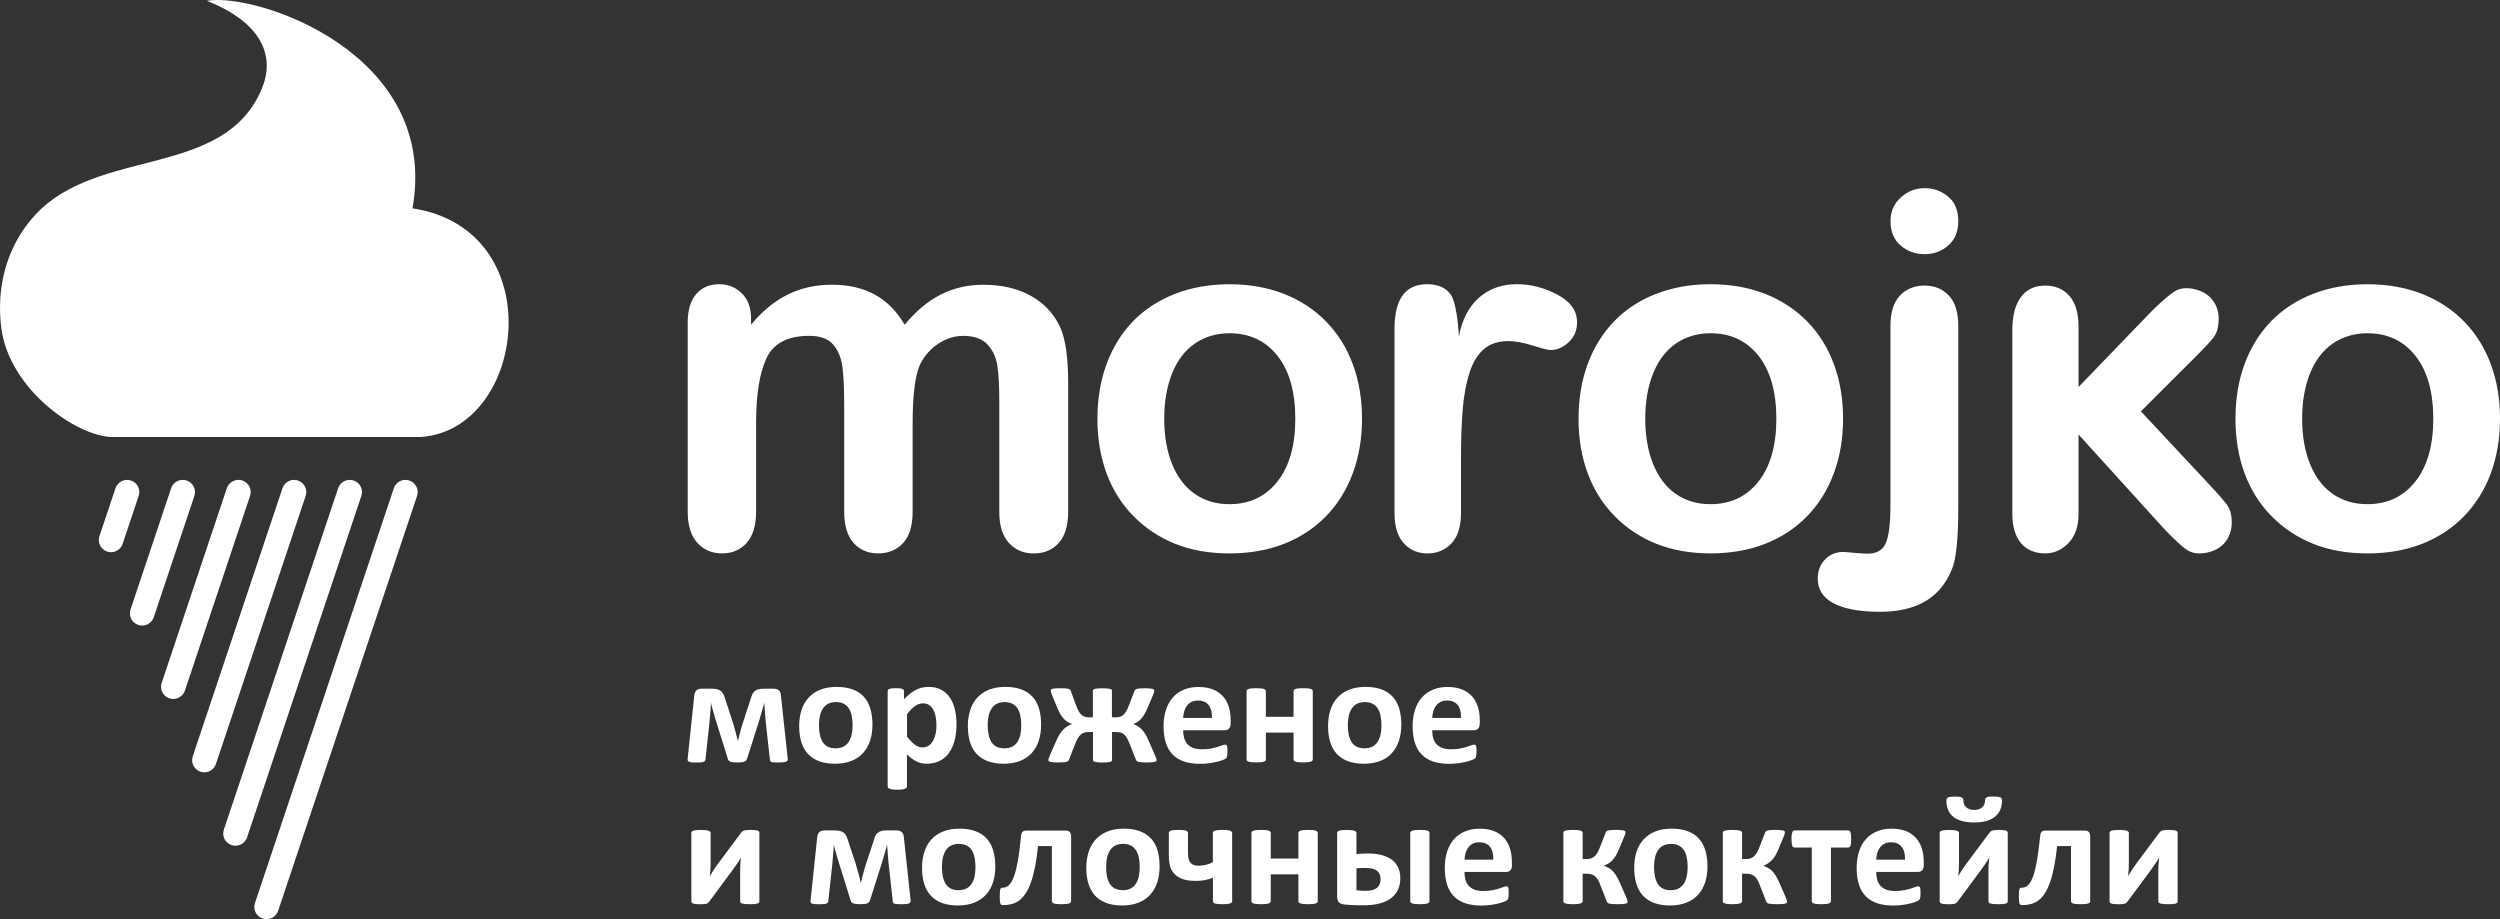
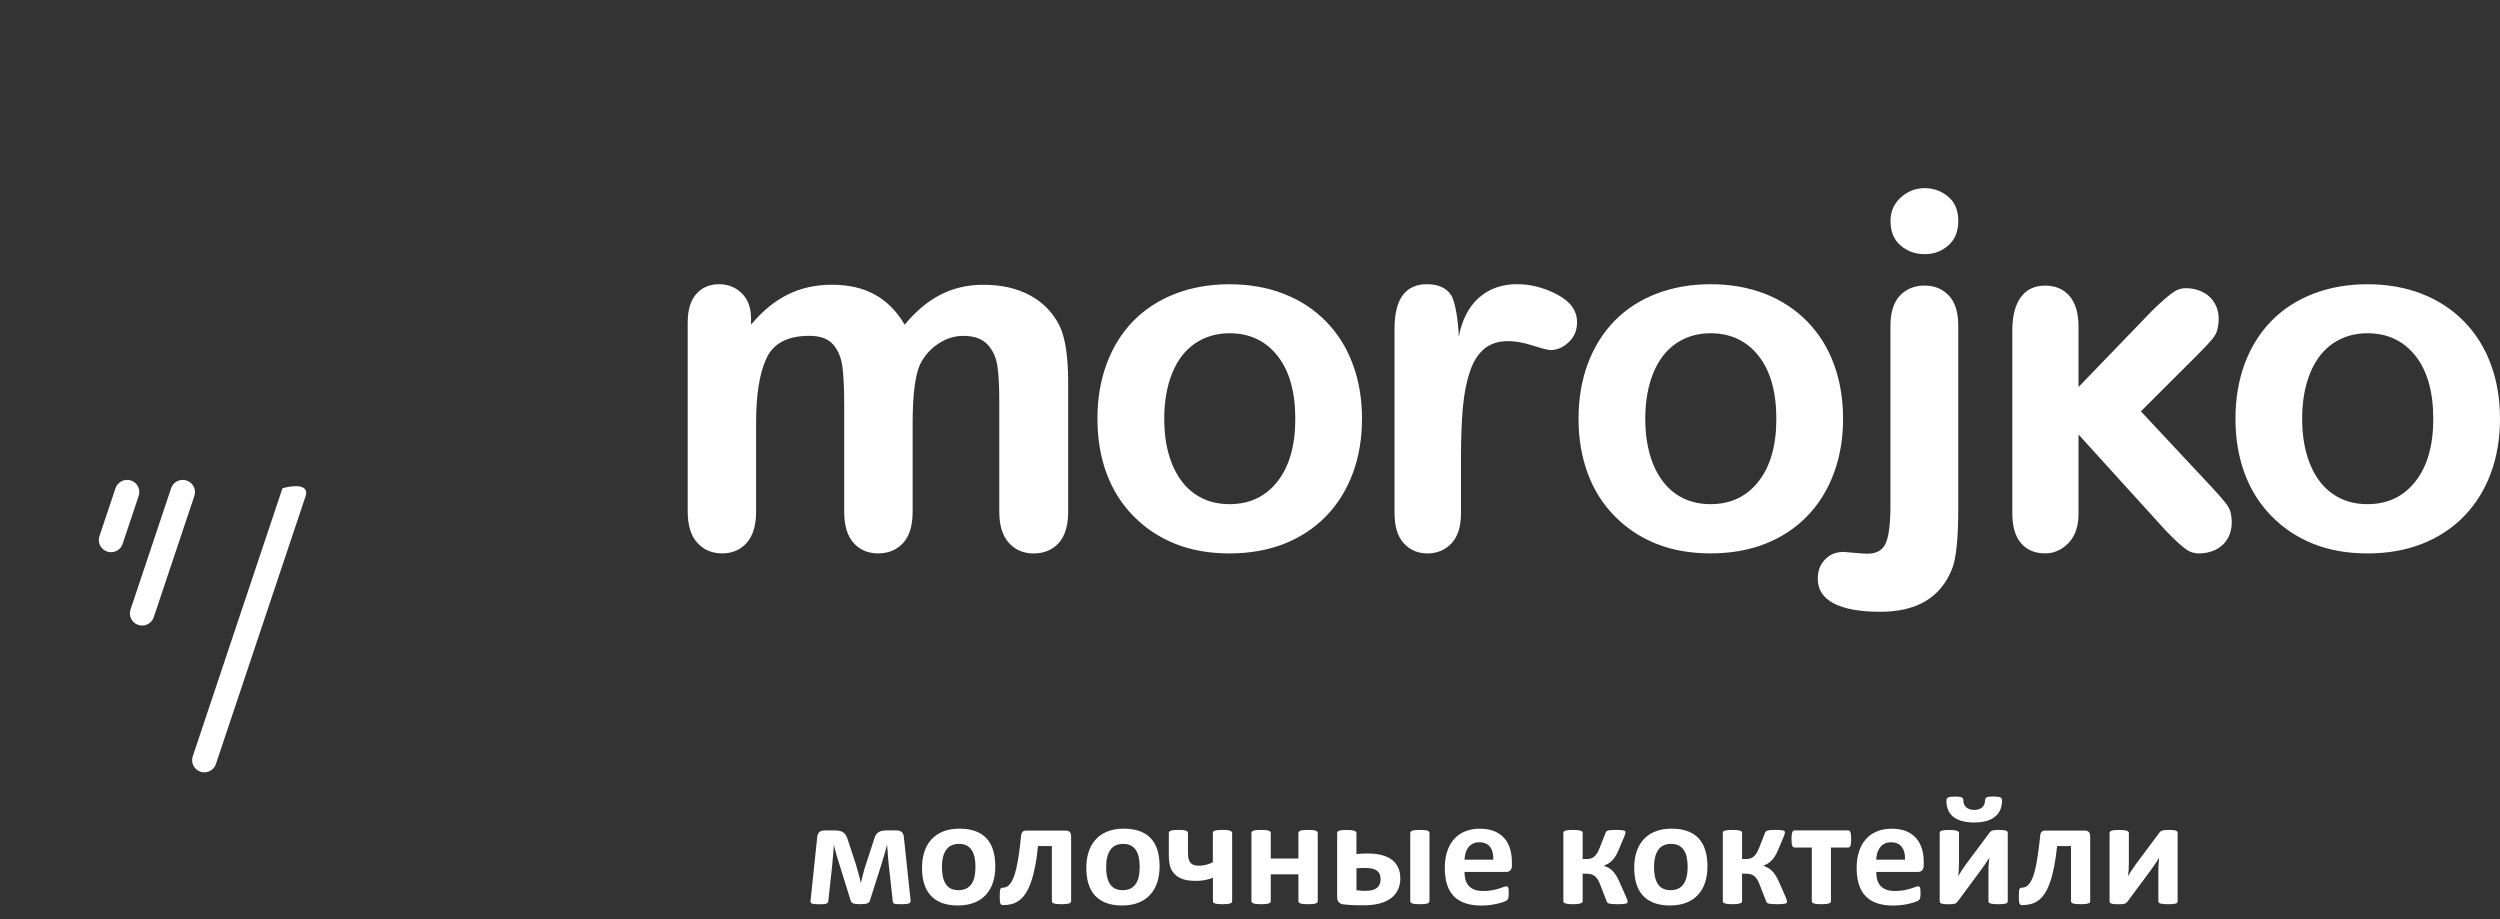
<svg xmlns="http://www.w3.org/2000/svg" width="204" height="75" viewBox="0 0 204 75" fill="none">
  <rect x="0" y="0" width="204" height="75" fill="#333333" stroke="none" />
  <g clip-path="url(#clip0)">
-     <path d="M21.75 75C21.643 75 21.541 74.982 21.435 74.949C20.911 74.777 20.63 74.213 20.805 73.691L32.137 39.837C32.312 39.315 32.872 39.035 33.399 39.21C33.923 39.385 34.204 39.946 34.032 40.467L22.697 74.319C22.558 74.738 22.167 75 21.75 75Z" fill="white" />
-     <path d="M19.213 69.011C19.107 69.011 19.001 68.996 18.898 68.96C18.375 68.785 18.093 68.221 18.266 67.703L27.594 39.837C27.769 39.315 28.332 39.035 28.856 39.21C29.38 39.385 29.661 39.946 29.485 40.467L20.16 68.333C20.018 68.749 19.631 69.011 19.213 69.011Z" fill="white" />
-     <path d="M16.674 63.023C16.568 63.023 16.462 63.005 16.359 62.971C15.835 62.797 15.554 62.233 15.729 61.714L23.051 39.837C23.224 39.315 23.79 39.035 24.313 39.21C24.837 39.385 25.118 39.946 24.943 40.467L17.618 62.344C17.482 62.757 17.095 63.023 16.674 63.023Z" fill="white" />
-     <path d="M14.137 57.034C14.031 57.034 13.925 57.019 13.822 56.983C13.299 56.808 13.017 56.247 13.193 55.725L18.511 39.837C18.686 39.315 19.249 39.035 19.773 39.207C20.296 39.382 20.578 39.943 20.405 40.464L15.088 56.352C14.945 56.772 14.555 57.034 14.137 57.034Z" fill="white" />
+     <path d="M16.674 63.023C16.568 63.023 16.462 63.005 16.359 62.971C15.835 62.797 15.554 62.233 15.729 61.714L23.051 39.837C24.837 39.385 25.118 39.946 24.943 40.467L17.618 62.344C17.482 62.757 17.095 63.023 16.674 63.023Z" fill="white" />
    <path d="M11.598 51.045C11.492 51.045 11.386 51.027 11.28 50.994C10.757 50.819 10.475 50.255 10.651 49.737L13.965 39.837C14.138 39.315 14.7 39.035 15.227 39.21C15.751 39.385 16.032 39.946 15.86 40.467L12.546 50.367C12.406 50.783 12.016 51.045 11.598 51.045Z" fill="white" />
    <path d="M9.062 45.06C8.956 45.06 8.85 45.042 8.747 45.008C8.223 44.837 7.942 44.273 8.114 43.751L9.425 39.84C9.6 39.318 10.163 39.035 10.687 39.21C11.21 39.382 11.492 39.946 11.316 40.467L10.006 44.378C9.87 44.794 9.479 45.06 9.062 45.06Z" fill="white" />
-     <path d="M9.068 35.663C6.053 35.501 0.738 31.665 0.106 26.762C-0.297 23.644 0.418 20.194 2.875 17.532C8.027 11.953 18.369 14.616 21.395 7.162C22.422 4.635 21.45 1.882 16.883 0.066C20.854 -0.645 35.911 4.309 33.66 17.001C45.016 18.732 42.978 35.097 34.313 35.66H9.068V35.663Z" fill="white" />
-     <path fill-rule="evenodd" clip-rule="evenodd" d="M64.28 61.937C64.292 62.043 64.241 62.112 64.135 62.154C64.029 62.196 63.847 62.218 63.578 62.218C63.414 62.218 63.284 62.215 63.187 62.212C63.09 62.209 63.015 62.196 62.963 62.178C62.915 62.163 62.876 62.139 62.857 62.106C62.836 62.079 62.827 62.037 62.824 61.985L62.494 59.003C62.482 58.892 62.47 58.771 62.458 58.641C62.446 58.505 62.437 58.373 62.428 58.237C62.416 58.099 62.406 57.963 62.4 57.827C62.391 57.691 62.379 57.571 62.367 57.459L62.373 57.305C62.343 57.417 62.31 57.541 62.276 57.673C62.24 57.803 62.204 57.939 62.161 58.077C62.116 58.216 62.077 58.352 62.04 58.487C62.001 58.623 61.968 58.744 61.934 58.852L60.951 61.931C60.935 61.979 60.911 62.025 60.878 62.061C60.845 62.1 60.796 62.13 60.736 62.151C60.678 62.175 60.602 62.19 60.509 62.2C60.415 62.212 60.297 62.218 60.155 62.218C60.028 62.218 59.916 62.212 59.825 62.2C59.737 62.187 59.661 62.175 59.604 62.151C59.54 62.13 59.498 62.097 59.462 62.061C59.425 62.025 59.407 61.979 59.392 61.925L58.435 58.855C58.402 58.747 58.366 58.626 58.324 58.493C58.287 58.361 58.248 58.225 58.209 58.086C58.169 57.951 58.127 57.812 58.096 57.679C58.06 57.547 58.03 57.42 58.006 57.308L58.012 57.462C58.003 57.574 57.994 57.694 57.987 57.83C57.978 57.963 57.969 58.102 57.957 58.24C57.942 58.376 57.93 58.509 57.918 58.644C57.906 58.777 57.897 58.898 57.888 59.006L57.567 61.952C57.558 62.004 57.543 62.049 57.524 62.085C57.503 62.118 57.464 62.145 57.403 62.169C57.346 62.19 57.267 62.203 57.167 62.212C57.067 62.218 56.934 62.221 56.771 62.221C56.626 62.221 56.511 62.218 56.42 62.206C56.335 62.196 56.265 62.181 56.22 62.157C56.169 62.136 56.138 62.103 56.126 62.07C56.108 62.034 56.105 61.991 56.108 61.937L56.656 56.733C56.68 56.551 56.737 56.419 56.831 56.328C56.928 56.238 57.077 56.196 57.273 56.196H58.066C58.233 56.196 58.372 56.211 58.49 56.235C58.605 56.262 58.708 56.304 58.796 56.368C58.88 56.431 58.956 56.515 59.017 56.621C59.074 56.729 59.126 56.865 59.171 57.025L59.797 58.934C59.834 59.057 59.87 59.187 59.909 59.323C59.943 59.458 59.985 59.594 60.021 59.727C60.058 59.862 60.094 59.992 60.124 60.119C60.158 60.245 60.185 60.363 60.209 60.478H60.212C60.236 60.363 60.27 60.242 60.303 60.11C60.336 59.977 60.37 59.844 60.406 59.706C60.442 59.567 60.478 59.434 60.518 59.302C60.557 59.169 60.596 59.045 60.633 58.931L61.256 57.028C61.296 56.88 61.347 56.751 61.395 56.645C61.444 56.539 61.511 56.455 61.589 56.389C61.671 56.325 61.768 56.277 61.886 56.244C62.001 56.217 62.146 56.196 62.319 56.196H63.106C63.305 56.196 63.454 56.241 63.553 56.328C63.65 56.419 63.708 56.551 63.723 56.733L64.28 61.937ZM71.193 59.13C71.193 59.603 71.126 60.037 71.005 60.429C70.878 60.818 70.69 61.156 70.433 61.437C70.179 61.72 69.861 61.94 69.477 62.091C69.092 62.242 68.647 62.32 68.133 62.32C67.639 62.32 67.207 62.251 66.841 62.115C66.474 61.976 66.169 61.777 65.926 61.515C65.687 61.253 65.506 60.933 65.388 60.547C65.27 60.17 65.212 59.73 65.212 59.241C65.212 58.768 65.276 58.337 65.403 57.942C65.53 57.55 65.721 57.215 65.975 56.934C66.232 56.654 66.547 56.437 66.931 56.283C67.313 56.126 67.758 56.051 68.272 56.051C68.772 56.051 69.204 56.12 69.57 56.253C69.94 56.389 70.243 56.588 70.482 56.847C70.724 57.109 70.899 57.432 71.017 57.812C71.129 58.198 71.193 58.635 71.193 59.13ZM69.57 59.193C69.57 58.919 69.549 58.665 69.504 58.436C69.465 58.204 69.386 58.005 69.283 57.833C69.177 57.661 69.038 57.529 68.865 57.435C68.693 57.339 68.475 57.29 68.212 57.29C67.978 57.29 67.776 57.333 67.597 57.417C67.422 57.504 67.279 57.628 67.167 57.791C67.055 57.957 66.971 58.153 66.91 58.382C66.859 58.614 66.828 58.873 66.828 59.169C66.828 59.443 66.85 59.697 66.898 59.926C66.943 60.155 67.016 60.357 67.119 60.529C67.222 60.701 67.358 60.83 67.537 60.924C67.712 61.017 67.927 61.063 68.184 61.063C68.42 61.063 68.629 61.02 68.805 60.936C68.98 60.849 69.123 60.728 69.235 60.565C69.347 60.402 69.431 60.206 69.486 59.974C69.543 59.751 69.57 59.489 69.57 59.193ZM78.051 59.106C78.051 59.597 77.997 60.046 77.891 60.441C77.785 60.84 77.63 61.177 77.425 61.455C77.222 61.732 76.968 61.946 76.662 62.094C76.356 62.242 76.011 62.32 75.615 62.32C75.454 62.32 75.303 62.305 75.17 62.272C75.034 62.242 74.903 62.193 74.776 62.13C74.649 62.067 74.522 61.985 74.395 61.889C74.271 61.792 74.141 61.684 74.008 61.551V64.168C74.008 64.211 73.999 64.25 73.971 64.28C73.947 64.313 73.905 64.343 73.844 64.365C73.784 64.389 73.702 64.407 73.605 64.419C73.502 64.434 73.378 64.437 73.224 64.437C73.069 64.437 72.942 64.434 72.842 64.419C72.743 64.407 72.664 64.392 72.6 64.365C72.54 64.343 72.497 64.313 72.473 64.28C72.449 64.25 72.434 64.211 72.434 64.168V56.404C72.434 56.365 72.446 56.325 72.464 56.295C72.485 56.262 72.525 56.238 72.573 56.214C72.624 56.193 72.697 56.178 72.782 56.169C72.867 56.16 72.975 56.157 73.103 56.157C73.227 56.157 73.333 56.16 73.417 56.169C73.505 56.181 73.572 56.193 73.623 56.214C73.675 56.235 73.714 56.262 73.732 56.295C73.753 56.322 73.763 56.362 73.763 56.404V57.058C73.923 56.892 74.086 56.745 74.241 56.618C74.398 56.494 74.558 56.386 74.722 56.304C74.885 56.217 75.052 56.154 75.224 56.114C75.397 56.075 75.585 56.051 75.781 56.051C76.187 56.051 76.538 56.132 76.822 56.292C77.113 56.452 77.346 56.672 77.525 56.947C77.706 57.224 77.839 57.55 77.924 57.92C78.012 58.291 78.051 58.687 78.051 59.106ZM76.414 59.217C76.414 58.982 76.399 58.753 76.362 58.539C76.326 58.319 76.266 58.126 76.181 57.954C76.096 57.785 75.981 57.649 75.842 57.547C75.703 57.444 75.527 57.393 75.321 57.393C75.218 57.393 75.115 57.408 75.013 57.438C74.907 57.468 74.804 57.523 74.698 57.592C74.592 57.661 74.48 57.752 74.368 57.866C74.259 57.975 74.141 58.117 74.014 58.282V60.116C74.238 60.396 74.447 60.61 74.646 60.761C74.846 60.915 75.055 60.99 75.273 60.99C75.476 60.99 75.651 60.939 75.796 60.834C75.939 60.731 76.06 60.595 76.15 60.426C76.241 60.258 76.308 60.068 76.353 59.856C76.393 59.642 76.414 59.431 76.414 59.217ZM84.955 59.13C84.955 59.603 84.891 60.037 84.767 60.429C84.64 60.818 84.453 61.156 84.198 61.437C83.944 61.72 83.623 61.94 83.239 62.091C82.855 62.242 82.407 62.32 81.895 62.32C81.402 62.32 80.969 62.251 80.603 62.115C80.237 61.976 79.931 61.777 79.689 61.515C79.447 61.253 79.268 60.933 79.15 60.547C79.035 60.17 78.977 59.73 78.977 59.241C78.977 58.768 79.041 58.337 79.168 57.942C79.295 57.55 79.486 57.215 79.74 56.934C79.997 56.654 80.312 56.437 80.694 56.283C81.075 56.126 81.52 56.051 82.037 56.051C82.537 56.051 82.97 56.12 83.336 56.253C83.702 56.389 84.005 56.588 84.247 56.847C84.486 57.109 84.665 57.432 84.783 57.812C84.894 58.198 84.955 58.635 84.955 59.13ZM83.333 59.193C83.333 58.919 83.312 58.665 83.266 58.436C83.224 58.204 83.148 58.005 83.045 57.833C82.939 57.661 82.8 57.529 82.628 57.435C82.452 57.339 82.234 57.29 81.974 57.29C81.741 57.29 81.538 57.333 81.362 57.417C81.187 57.504 81.045 57.628 80.933 57.791C80.821 57.957 80.736 58.153 80.678 58.382C80.624 58.614 80.597 58.873 80.597 59.169C80.597 59.443 80.618 59.697 80.666 59.926C80.712 60.155 80.784 60.357 80.887 60.529C80.987 60.701 81.129 60.83 81.305 60.924C81.481 61.017 81.695 61.063 81.956 61.063C82.192 61.063 82.401 61.02 82.576 60.936C82.752 60.849 82.894 60.728 83.006 60.565C83.118 60.402 83.203 60.206 83.257 59.974C83.305 59.751 83.333 59.489 83.333 59.193ZM94.38 62.031C94.38 62.061 94.368 62.091 94.344 62.112C94.323 62.136 94.28 62.154 94.22 62.169C94.159 62.181 94.077 62.193 93.978 62.203C93.878 62.212 93.748 62.218 93.59 62.218C93.415 62.218 93.272 62.215 93.157 62.203C93.048 62.193 92.958 62.181 92.897 62.166C92.837 62.148 92.788 62.127 92.758 62.097C92.734 62.07 92.706 62.037 92.691 61.997L92.174 60.683C92.101 60.502 92.031 60.345 91.959 60.227C91.889 60.104 91.814 60.007 91.726 59.932C91.641 59.859 91.547 59.808 91.438 59.775C91.329 59.745 91.205 59.73 91.06 59.73H90.742V62.025C90.742 62.055 90.73 62.085 90.703 62.112C90.675 62.136 90.63 62.157 90.57 62.172C90.509 62.184 90.427 62.196 90.327 62.206C90.228 62.215 90.109 62.221 89.967 62.221C89.828 62.221 89.704 62.218 89.607 62.206C89.507 62.196 89.425 62.184 89.365 62.172C89.298 62.157 89.256 62.136 89.232 62.112C89.201 62.088 89.189 62.058 89.189 62.025V59.73H88.875C88.726 59.73 88.596 59.748 88.49 59.775C88.384 59.805 88.287 59.859 88.2 59.932C88.112 60.004 88.033 60.104 87.957 60.227C87.885 60.348 87.812 60.502 87.74 60.683L87.228 61.997C87.21 62.037 87.189 62.07 87.159 62.097C87.128 62.127 87.083 62.148 87.019 62.166C86.956 62.184 86.871 62.193 86.759 62.203C86.65 62.212 86.508 62.218 86.332 62.218C86.178 62.218 86.051 62.215 85.951 62.203C85.851 62.193 85.772 62.181 85.709 62.169C85.651 62.154 85.606 62.136 85.582 62.112C85.557 62.091 85.545 62.061 85.545 62.031C85.545 61.997 85.551 61.952 85.57 61.895C85.588 61.838 85.618 61.756 85.663 61.648L86.202 60.426C86.293 60.212 86.387 60.034 86.481 59.893C86.574 59.745 86.674 59.621 86.777 59.519C86.88 59.419 86.986 59.335 87.101 59.265C87.216 59.199 87.334 59.139 87.464 59.087V59.072C87.364 59.039 87.264 58.997 87.162 58.94C87.065 58.883 86.965 58.807 86.865 58.714C86.768 58.617 86.671 58.496 86.574 58.355C86.478 58.21 86.39 58.032 86.299 57.815L85.854 56.736C85.815 56.636 85.781 56.558 85.766 56.5C85.751 56.443 85.742 56.392 85.742 56.352C85.742 56.316 85.751 56.289 85.772 56.265C85.793 56.241 85.83 56.223 85.887 56.208C85.945 56.193 86.02 56.178 86.12 56.172C86.217 56.166 86.341 56.16 86.496 56.16C86.671 56.16 86.813 56.163 86.925 56.172C87.037 56.181 87.122 56.193 87.186 56.214C87.249 56.232 87.295 56.256 87.319 56.286C87.349 56.319 87.37 56.355 87.385 56.395L87.827 57.61C87.894 57.785 87.964 57.93 88.03 58.05C88.094 58.168 88.169 58.261 88.251 58.331C88.333 58.403 88.421 58.454 88.52 58.487C88.623 58.518 88.738 58.536 88.865 58.536H89.18V56.349C89.18 56.313 89.192 56.286 89.223 56.265C89.247 56.244 89.292 56.223 89.356 56.211C89.416 56.196 89.498 56.184 89.598 56.175C89.698 56.169 89.819 56.163 89.958 56.163C90.1 56.163 90.218 56.166 90.318 56.175C90.415 56.184 90.497 56.193 90.56 56.211C90.621 56.223 90.666 56.244 90.694 56.265C90.724 56.286 90.733 56.316 90.733 56.349V58.536H91.051C91.175 58.536 91.287 58.518 91.39 58.487C91.496 58.451 91.59 58.4 91.671 58.328C91.753 58.255 91.829 58.162 91.898 58.044C91.965 57.93 92.034 57.785 92.098 57.613L92.567 56.398C92.582 56.358 92.603 56.319 92.631 56.289C92.658 56.259 92.697 56.235 92.761 56.217C92.818 56.196 92.903 56.184 93.009 56.175C93.115 56.169 93.254 56.163 93.427 56.163C93.578 56.163 93.705 56.166 93.802 56.175C93.899 56.184 93.978 56.196 94.035 56.211C94.093 56.226 94.129 56.244 94.153 56.268C94.177 56.289 94.186 56.319 94.186 56.355C94.186 56.395 94.18 56.446 94.165 56.503C94.15 56.561 94.117 56.642 94.077 56.739L93.617 57.818C93.527 58.029 93.436 58.21 93.342 58.352C93.248 58.499 93.154 58.62 93.064 58.714C92.97 58.804 92.873 58.88 92.776 58.934C92.679 58.991 92.582 59.033 92.485 59.069V59.081C92.612 59.136 92.734 59.196 92.846 59.262C92.961 59.332 93.064 59.413 93.163 59.519C93.26 59.618 93.357 59.742 93.451 59.89C93.542 60.04 93.635 60.218 93.726 60.432L94.256 61.654C94.28 61.708 94.301 61.753 94.317 61.795C94.332 61.832 94.347 61.868 94.353 61.901C94.362 61.931 94.371 61.958 94.371 61.979C94.38 61.994 94.38 62.013 94.38 62.031ZM100.421 59.027C100.421 59.214 100.379 59.359 100.294 59.449C100.206 59.543 100.091 59.588 99.943 59.588H96.544C96.544 59.826 96.574 60.04 96.629 60.233C96.686 60.426 96.774 60.589 96.898 60.725C97.022 60.858 97.18 60.963 97.374 61.035C97.57 61.105 97.803 61.141 98.073 61.141C98.351 61.141 98.59 61.12 98.799 61.084C99.008 61.044 99.189 60.999 99.341 60.951C99.492 60.903 99.619 60.861 99.719 60.821C99.819 60.782 99.901 60.764 99.961 60.764C100.001 60.764 100.031 60.77 100.055 60.785C100.079 60.8 100.1 60.824 100.119 60.864C100.134 60.9 100.146 60.954 100.152 61.023C100.158 61.093 100.158 61.177 100.158 61.28C100.158 61.373 100.155 61.449 100.152 61.515C100.146 61.578 100.14 61.633 100.134 61.681C100.125 61.726 100.113 61.765 100.097 61.798C100.082 61.829 100.061 61.859 100.034 61.886C100.004 61.916 99.931 61.958 99.81 62.007C99.689 62.055 99.534 62.103 99.347 62.151C99.159 62.2 98.947 62.242 98.705 62.275C98.46 62.311 98.203 62.329 97.93 62.329C97.434 62.329 96.998 62.266 96.626 62.142C96.254 62.019 95.942 61.829 95.694 61.575C95.442 61.322 95.255 60.999 95.134 60.616C95.01 60.23 94.949 59.775 94.949 59.256C94.949 58.765 95.013 58.316 95.143 57.92C95.273 57.523 95.464 57.185 95.706 56.907C95.951 56.633 96.251 56.422 96.605 56.277C96.956 56.129 97.352 56.057 97.794 56.057C98.263 56.057 98.663 56.126 98.993 56.265C99.323 56.401 99.595 56.594 99.807 56.835C100.019 57.076 100.179 57.366 100.276 57.7C100.376 58.032 100.424 58.394 100.424 58.783V59.027H100.421ZM98.896 58.578C98.908 58.138 98.823 57.788 98.629 57.541C98.442 57.29 98.148 57.164 97.752 57.164C97.552 57.164 97.379 57.2 97.231 57.272C97.083 57.348 96.959 57.45 96.862 57.577C96.765 57.703 96.686 57.854 96.635 58.026C96.584 58.201 96.556 58.385 96.544 58.581H98.896V58.578ZM107.122 61.964C107.122 62.007 107.11 62.043 107.086 62.076C107.062 62.103 107.022 62.133 106.959 62.151C106.901 62.172 106.82 62.187 106.72 62.196C106.62 62.209 106.493 62.215 106.341 62.215C106.187 62.215 106.06 62.209 105.957 62.196C105.857 62.184 105.772 62.172 105.718 62.151C105.657 62.133 105.615 62.103 105.594 62.076C105.567 62.043 105.555 62.007 105.555 61.964V59.778H103.294V61.964C103.294 62.007 103.282 62.043 103.257 62.076C103.23 62.103 103.191 62.133 103.13 62.151C103.07 62.172 102.988 62.187 102.888 62.196C102.788 62.209 102.664 62.215 102.507 62.215C102.355 62.215 102.225 62.209 102.128 62.196C102.028 62.184 101.947 62.172 101.886 62.151C101.823 62.133 101.78 62.103 101.756 62.076C101.732 62.043 101.72 62.007 101.72 61.964V56.407C101.72 56.368 101.732 56.328 101.756 56.298C101.78 56.265 101.82 56.241 101.886 56.217C101.944 56.196 102.028 56.181 102.128 56.172C102.225 56.163 102.355 56.16 102.507 56.16C102.664 56.16 102.788 56.163 102.888 56.172C102.988 56.184 103.07 56.196 103.13 56.217C103.191 56.238 103.23 56.265 103.257 56.298C103.282 56.325 103.294 56.365 103.294 56.407V58.49H105.555V56.407C105.555 56.368 105.567 56.328 105.594 56.298C105.615 56.265 105.657 56.241 105.718 56.217C105.775 56.196 105.857 56.181 105.957 56.172C106.06 56.163 106.187 56.16 106.341 56.16C106.493 56.16 106.62 56.163 106.72 56.172C106.82 56.184 106.901 56.196 106.959 56.217C107.019 56.238 107.062 56.265 107.086 56.298C107.113 56.325 107.122 56.365 107.122 56.407V61.964ZM114.347 59.13C114.347 59.603 114.283 60.037 114.159 60.429C114.032 60.818 113.845 61.156 113.59 61.437C113.336 61.72 113.018 61.94 112.634 62.091C112.25 62.242 111.802 62.32 111.287 62.32C110.794 62.32 110.364 62.251 109.995 62.115C109.625 61.976 109.32 61.777 109.081 61.515C108.838 61.253 108.66 60.933 108.542 60.547C108.427 60.17 108.369 59.73 108.369 59.241C108.369 58.768 108.433 58.337 108.557 57.942C108.684 57.55 108.875 57.215 109.129 56.934C109.386 56.654 109.701 56.437 110.085 56.283C110.467 56.126 110.912 56.051 111.426 56.051C111.929 56.051 112.361 56.12 112.728 56.253C113.097 56.389 113.4 56.588 113.639 56.847C113.881 57.109 114.056 57.432 114.174 57.812C114.286 58.198 114.347 58.635 114.347 59.13ZM112.725 59.193C112.725 58.919 112.704 58.665 112.658 58.436C112.619 58.204 112.543 58.005 112.437 57.833C112.331 57.661 112.195 57.529 112.019 57.435C111.85 57.339 111.629 57.29 111.366 57.29C111.133 57.29 110.93 57.333 110.751 57.417C110.579 57.504 110.437 57.628 110.322 57.791C110.207 57.957 110.125 58.153 110.067 58.382C110.013 58.614 109.983 58.873 109.983 59.169C109.983 59.443 110.004 59.697 110.052 59.926C110.098 60.155 110.17 60.357 110.273 60.529C110.376 60.701 110.512 60.83 110.691 60.924C110.866 61.017 111.081 61.063 111.342 61.063C111.581 61.063 111.786 61.02 111.962 60.936C112.138 60.849 112.28 60.728 112.392 60.565C112.504 60.402 112.585 60.206 112.643 59.974C112.7 59.751 112.725 59.489 112.725 59.193ZM120.745 59.027C120.745 59.214 120.706 59.359 120.618 59.449C120.533 59.543 120.415 59.588 120.267 59.588H116.868C116.868 59.826 116.895 60.04 116.953 60.233C117.01 60.426 117.101 60.589 117.222 60.725C117.346 60.858 117.501 60.963 117.697 61.035C117.891 61.105 118.124 61.141 118.397 61.141C118.672 61.141 118.911 61.12 119.12 61.084C119.329 61.044 119.51 60.999 119.665 60.951C119.816 60.903 119.94 60.861 120.04 60.821C120.143 60.782 120.222 60.764 120.285 60.764C120.322 60.764 120.355 60.77 120.379 60.785C120.403 60.8 120.425 60.824 120.44 60.864C120.458 60.9 120.47 60.954 120.476 61.023C120.479 61.093 120.485 61.177 120.485 61.28C120.485 61.373 120.482 61.449 120.476 61.515C120.473 61.578 120.464 61.633 120.458 61.681C120.452 61.726 120.44 61.765 120.425 61.798C120.406 61.829 120.385 61.859 120.358 61.886C120.331 61.916 120.258 61.958 120.134 62.007C120.01 62.055 119.862 62.103 119.674 62.151C119.486 62.2 119.271 62.242 119.029 62.275C118.787 62.311 118.53 62.329 118.251 62.329C117.758 62.329 117.322 62.266 116.95 62.142C116.578 62.019 116.269 61.829 116.015 61.575C115.763 61.322 115.582 60.999 115.455 60.616C115.337 60.23 115.27 59.775 115.27 59.256C115.27 58.765 115.337 58.316 115.467 57.92C115.594 57.523 115.782 57.185 116.03 56.907C116.278 56.633 116.575 56.422 116.926 56.277C117.28 56.129 117.676 56.057 118.118 56.057C118.584 56.057 118.984 56.126 119.317 56.265C119.647 56.401 119.922 56.594 120.134 56.835C120.349 57.076 120.503 57.366 120.603 57.7C120.703 58.032 120.751 58.394 120.751 58.783V59.027H120.745ZM119.22 58.578C119.232 58.138 119.144 57.788 118.957 57.541C118.766 57.29 118.475 57.164 118.076 57.164C117.873 57.164 117.701 57.2 117.555 57.272C117.407 57.348 117.286 57.45 117.186 57.577C117.086 57.703 117.01 57.854 116.959 58.026C116.911 58.201 116.88 58.385 116.868 58.581H119.22V58.578ZM61.965 73.553C61.965 73.592 61.952 73.628 61.931 73.658C61.907 73.688 61.865 73.712 61.807 73.731C61.75 73.749 61.674 73.761 61.577 73.77C61.477 73.779 61.35 73.785 61.202 73.785C61.053 73.785 60.926 73.782 60.827 73.77C60.724 73.761 60.639 73.749 60.575 73.731C60.512 73.709 60.466 73.688 60.436 73.658C60.409 73.628 60.397 73.595 60.397 73.553V71.071C60.397 70.899 60.4 70.718 60.412 70.528C60.424 70.341 60.436 70.157 60.46 69.979C60.36 70.154 60.248 70.326 60.133 70.495C60.015 70.664 59.897 70.83 59.776 70.999L57.891 73.547C57.857 73.595 57.821 73.631 57.791 73.661C57.755 73.694 57.712 73.718 57.661 73.74C57.609 73.755 57.543 73.767 57.464 73.776C57.385 73.782 57.282 73.788 57.158 73.788C57.007 73.788 56.883 73.785 56.789 73.773C56.695 73.764 56.623 73.752 56.568 73.734C56.514 73.712 56.471 73.685 56.447 73.658C56.426 73.625 56.414 73.589 56.414 73.547V67.968C56.414 67.932 56.426 67.896 56.447 67.865C56.471 67.832 56.514 67.805 56.574 67.787C56.632 67.766 56.713 67.751 56.81 67.739C56.91 67.73 57.031 67.724 57.185 67.724C57.479 67.724 57.688 67.745 57.809 67.787C57.933 67.829 57.987 67.89 57.987 67.968V70.435C57.987 70.603 57.984 70.781 57.972 70.962C57.96 71.146 57.942 71.324 57.921 71.493C58.021 71.327 58.124 71.164 58.23 70.999C58.336 70.833 58.441 70.676 58.559 70.522L60.46 67.968C60.491 67.923 60.527 67.884 60.566 67.85C60.602 67.82 60.651 67.796 60.709 67.778C60.766 67.757 60.833 67.745 60.914 67.736C60.996 67.73 61.099 67.721 61.229 67.721C61.374 67.721 61.498 67.727 61.592 67.736C61.689 67.745 61.765 67.757 61.819 67.778C61.877 67.799 61.913 67.826 61.934 67.856C61.959 67.893 61.965 67.929 61.965 67.971V73.553Z" fill="white" />
    <path fill-rule="evenodd" clip-rule="evenodd" d="M74.308 73.504C74.314 73.61 74.268 73.679 74.165 73.722C74.059 73.764 73.875 73.785 73.611 73.785C73.448 73.785 73.315 73.782 73.218 73.776C73.118 73.773 73.045 73.761 72.994 73.746C72.939 73.728 72.906 73.703 72.888 73.673C72.867 73.643 72.855 73.604 72.852 73.553L72.522 70.567C72.507 70.459 72.501 70.338 72.486 70.206C72.476 70.073 72.464 69.937 72.452 69.801C72.443 69.666 72.434 69.527 72.425 69.394C72.416 69.256 72.407 69.135 72.392 69.026L72.398 68.873C72.371 68.984 72.337 69.108 72.304 69.24C72.268 69.37 72.228 69.509 72.189 69.645C72.147 69.783 72.107 69.919 72.068 70.052C72.031 70.19 71.995 70.308 71.962 70.419L70.981 73.495C70.963 73.547 70.942 73.589 70.906 73.625C70.872 73.664 70.824 73.694 70.763 73.715C70.703 73.74 70.627 73.755 70.533 73.764C70.439 73.773 70.325 73.782 70.179 73.782C70.052 73.782 69.94 73.773 69.849 73.764C69.758 73.752 69.686 73.74 69.625 73.715C69.568 73.694 69.516 73.661 69.486 73.625C69.45 73.589 69.429 73.54 69.416 73.489L68.46 70.419C68.427 70.308 68.39 70.19 68.348 70.058C68.312 69.922 68.269 69.789 68.23 69.651C68.191 69.512 68.154 69.376 68.118 69.243C68.085 69.111 68.052 68.984 68.027 68.873L68.036 69.026C68.024 69.135 68.018 69.256 68.012 69.394C68.003 69.527 67.991 69.666 67.979 69.801C67.967 69.937 67.955 70.073 67.942 70.206C67.927 70.338 67.921 70.459 67.912 70.567L67.591 73.516C67.582 73.568 67.567 73.613 67.549 73.652C67.525 73.685 67.486 73.712 67.428 73.734C67.371 73.755 67.292 73.77 67.192 73.776C67.092 73.782 66.959 73.788 66.801 73.788C66.653 73.788 66.538 73.785 66.447 73.773C66.359 73.764 66.293 73.749 66.245 73.728C66.196 73.706 66.166 73.673 66.151 73.64C66.139 73.607 66.133 73.562 66.139 73.507L66.686 68.3C66.708 68.122 66.768 67.989 66.862 67.899C66.956 67.808 67.104 67.763 67.301 67.763H68.097C68.263 67.763 68.403 67.778 68.521 67.802C68.636 67.826 68.739 67.868 68.826 67.935C68.914 67.995 68.987 68.083 69.044 68.188C69.102 68.294 69.156 68.429 69.202 68.592L69.828 70.498C69.868 70.622 69.904 70.754 69.94 70.887C69.976 71.023 70.016 71.158 70.055 71.291C70.091 71.43 70.125 71.556 70.158 71.686C70.191 71.813 70.219 71.93 70.24 72.045H70.249C70.273 71.93 70.303 71.81 70.337 71.677C70.373 71.544 70.403 71.409 70.442 71.27C70.476 71.134 70.515 70.999 70.552 70.866C70.591 70.733 70.63 70.606 70.669 70.495L71.293 68.592C71.332 68.444 71.381 68.315 71.426 68.209C71.481 68.101 71.544 68.016 71.623 67.953C71.702 67.89 71.799 67.841 71.916 67.808C72.031 67.781 72.177 67.76 72.346 67.76H73.133C73.336 67.76 73.481 67.805 73.581 67.896C73.681 67.986 73.739 68.119 73.754 68.297L74.308 73.504ZM81.217 70.697C81.217 71.17 81.154 71.602 81.03 71.994C80.906 72.383 80.712 72.72 80.461 73.001C80.207 73.284 79.889 73.504 79.504 73.655C79.12 73.809 78.672 73.887 78.16 73.887C77.664 73.887 77.231 73.818 76.865 73.682C76.496 73.543 76.193 73.341 75.951 73.082C75.709 72.82 75.533 72.497 75.412 72.114C75.294 71.734 75.237 71.297 75.237 70.808C75.237 70.335 75.303 69.901 75.427 69.509C75.555 69.117 75.742 68.782 75.999 68.502C76.254 68.221 76.575 68.001 76.953 67.85C77.334 67.694 77.782 67.618 78.297 67.618C78.796 67.618 79.229 67.688 79.595 67.823C79.964 67.959 80.267 68.155 80.506 68.417C80.748 68.68 80.924 69.002 81.042 69.382C81.157 69.768 81.217 70.205 81.217 70.697ZM79.598 70.763C79.598 70.489 79.577 70.236 79.535 70.006C79.489 69.774 79.417 69.575 79.314 69.403C79.208 69.231 79.072 69.099 78.896 69.005C78.724 68.909 78.505 68.861 78.242 68.861C78.012 68.861 77.806 68.903 77.631 68.987C77.455 69.072 77.313 69.195 77.198 69.361C77.086 69.527 77.001 69.723 76.944 69.955C76.889 70.187 76.862 70.447 76.862 70.742C76.862 71.017 76.883 71.267 76.929 71.499C76.974 71.728 77.05 71.927 77.153 72.102C77.252 72.271 77.392 72.404 77.567 72.497C77.743 72.591 77.958 72.639 78.218 72.639C78.457 72.639 78.66 72.594 78.838 72.512C79.014 72.425 79.156 72.301 79.271 72.141C79.38 71.978 79.465 71.785 79.519 71.55C79.568 71.318 79.598 71.056 79.598 70.763ZM87.401 73.531C87.401 73.574 87.389 73.61 87.365 73.64C87.34 73.67 87.298 73.7 87.24 73.718C87.183 73.74 87.101 73.755 87.001 73.767C86.895 73.776 86.771 73.785 86.623 73.785C86.466 73.785 86.342 73.776 86.239 73.767C86.136 73.755 86.054 73.743 85.993 73.718C85.933 73.7 85.891 73.673 85.869 73.64C85.848 73.61 85.833 73.574 85.833 73.531V69.038H84.701C84.635 69.693 84.556 70.263 84.453 70.757C84.356 71.249 84.244 71.674 84.111 72.03C83.984 72.389 83.842 72.684 83.681 72.919C83.524 73.155 83.354 73.341 83.167 73.477C82.979 73.613 82.776 73.712 82.558 73.77C82.34 73.827 82.11 73.857 81.865 73.857C81.805 73.857 81.759 73.848 81.723 73.833C81.683 73.815 81.656 73.785 81.635 73.737C81.614 73.688 81.599 73.616 81.59 73.525C81.584 73.435 81.578 73.314 81.578 73.167C81.578 73.01 81.581 72.889 81.59 72.79C81.596 72.696 81.608 72.621 81.623 72.57C81.641 72.515 81.662 72.482 81.69 72.464C81.72 72.449 81.756 72.44 81.799 72.44C81.914 72.44 82.025 72.416 82.132 72.368C82.237 72.319 82.337 72.235 82.431 72.111C82.525 71.991 82.616 71.828 82.698 71.626C82.782 71.427 82.858 71.17 82.93 70.863C83.003 70.555 83.07 70.19 83.133 69.765C83.194 69.34 83.257 68.843 83.312 68.279C83.321 68.11 83.357 67.983 83.424 67.899C83.487 67.817 83.593 67.775 83.739 67.775H86.974C87.119 67.775 87.228 67.817 87.298 67.899C87.371 67.983 87.404 68.11 87.404 68.279V73.531H87.401ZM94.623 70.697C94.623 71.17 94.556 71.602 94.435 71.994C94.308 72.383 94.117 72.72 93.863 73.001C93.609 73.284 93.291 73.504 92.906 73.655C92.522 73.809 92.074 73.887 91.563 73.887C91.069 73.887 90.636 73.818 90.27 73.682C89.904 73.543 89.598 73.341 89.356 73.082C89.117 72.82 88.935 72.497 88.817 72.114C88.699 71.734 88.642 71.297 88.642 70.808C88.642 70.335 88.708 69.901 88.835 69.509C88.963 69.117 89.15 68.782 89.408 68.502C89.662 68.221 89.98 68.001 90.361 67.85C90.745 67.694 91.19 67.618 91.705 67.618C92.204 67.618 92.637 67.688 93.006 67.823C93.373 67.959 93.678 68.155 93.917 68.417C94.159 68.68 94.335 69.002 94.453 69.382C94.562 69.768 94.623 70.205 94.623 70.697ZM93 70.763C93 70.489 92.979 70.236 92.934 70.006C92.891 69.774 92.816 69.575 92.71 69.403C92.607 69.231 92.468 69.099 92.295 69.005C92.12 68.909 91.902 68.861 91.641 68.861C91.408 68.861 91.202 68.903 91.03 68.987C90.854 69.072 90.712 69.195 90.597 69.361C90.488 69.527 90.4 69.723 90.343 69.955C90.288 70.187 90.261 70.447 90.261 70.742C90.261 71.017 90.282 71.267 90.328 71.499C90.373 71.728 90.449 71.927 90.549 72.102C90.651 72.271 90.791 72.404 90.966 72.497C91.142 72.591 91.354 72.639 91.614 72.639C91.853 72.639 92.056 72.594 92.237 72.512C92.413 72.425 92.555 72.301 92.667 72.141C92.779 71.978 92.864 71.785 92.918 71.55C92.97 71.318 93 71.056 93 70.763ZM100.549 73.531C100.549 73.574 100.534 73.61 100.506 73.64C100.482 73.67 100.443 73.7 100.379 73.718C100.322 73.74 100.24 73.755 100.143 73.767C100.04 73.776 99.916 73.785 99.762 73.785C99.607 73.785 99.48 73.776 99.377 73.767C99.278 73.755 99.193 73.743 99.132 73.718C99.075 73.7 99.029 73.673 99.008 73.64C98.987 73.61 98.975 73.574 98.975 73.531V71.62C98.769 71.707 98.551 71.773 98.321 71.816C98.091 71.861 97.834 71.879 97.555 71.879C97.135 71.879 96.784 71.831 96.505 71.731C96.23 71.632 96.006 71.49 95.836 71.312C95.667 71.134 95.549 70.926 95.479 70.685C95.412 70.444 95.376 70.136 95.376 69.762V67.974C95.376 67.935 95.388 67.896 95.409 67.865C95.431 67.832 95.473 67.805 95.534 67.784C95.594 67.763 95.673 67.748 95.776 67.736C95.876 67.727 96.006 67.721 96.157 67.721C96.308 67.721 96.436 67.727 96.538 67.736C96.638 67.748 96.72 67.76 96.778 67.784C96.838 67.805 96.883 67.832 96.902 67.865C96.926 67.893 96.938 67.932 96.938 67.974V69.527C96.938 69.798 96.959 70.003 97.001 70.127C97.041 70.257 97.098 70.356 97.177 70.435C97.253 70.51 97.344 70.564 97.449 70.594C97.561 70.628 97.686 70.64 97.825 70.64C98.025 70.64 98.221 70.619 98.409 70.567C98.6 70.522 98.784 70.453 98.969 70.359V67.974C98.969 67.935 98.981 67.896 99.002 67.865C99.023 67.832 99.069 67.805 99.126 67.784C99.187 67.763 99.268 67.748 99.371 67.736C99.474 67.727 99.601 67.721 99.756 67.721C99.907 67.721 100.034 67.727 100.137 67.736C100.237 67.748 100.316 67.76 100.373 67.784C100.434 67.805 100.476 67.832 100.5 67.865C100.528 67.893 100.543 67.932 100.543 67.974V73.531H100.549ZM107.528 73.531C107.528 73.574 107.516 73.61 107.492 73.64C107.465 73.67 107.425 73.7 107.365 73.718C107.307 73.74 107.226 73.755 107.123 73.767C107.02 73.776 106.896 73.785 106.741 73.785C106.59 73.785 106.463 73.776 106.357 73.767C106.254 73.755 106.175 73.743 106.115 73.718C106.057 73.7 106.018 73.673 105.991 73.64C105.966 73.61 105.951 73.574 105.951 73.531V71.345H103.693V73.531C103.693 73.574 103.681 73.61 103.657 73.64C103.633 73.67 103.587 73.7 103.53 73.718C103.469 73.74 103.388 73.755 103.288 73.767C103.188 73.776 103.061 73.785 102.906 73.785C102.755 73.785 102.625 73.776 102.525 73.767C102.425 73.755 102.344 73.743 102.286 73.718C102.222 73.7 102.183 73.673 102.156 73.64C102.129 73.61 102.117 73.574 102.117 73.531V67.974C102.117 67.935 102.129 67.896 102.156 67.865C102.18 67.832 102.222 67.805 102.286 67.784C102.344 67.763 102.428 67.748 102.525 67.736C102.625 67.727 102.752 67.721 102.906 67.721C103.061 67.721 103.188 67.727 103.288 67.736C103.388 67.748 103.466 67.76 103.53 67.784C103.587 67.805 103.633 67.832 103.657 67.865C103.681 67.893 103.693 67.932 103.693 67.974V70.058H105.951V67.974C105.951 67.935 105.966 67.896 105.991 67.865C106.015 67.832 106.057 67.805 106.115 67.784C106.175 67.763 106.254 67.748 106.357 67.736C106.46 67.727 106.59 67.721 106.741 67.721C106.896 67.721 107.02 67.727 107.123 67.736C107.226 67.748 107.307 67.76 107.365 67.784C107.422 67.805 107.465 67.832 107.492 67.865C107.516 67.893 107.528 67.932 107.528 67.974V73.531ZM116.645 73.531C116.645 73.574 116.632 73.61 116.608 73.64C116.584 73.67 116.545 73.7 116.484 73.718C116.427 73.74 116.345 73.755 116.248 73.767C116.148 73.776 116.018 73.785 115.858 73.785C115.712 73.785 115.585 73.776 115.485 73.767C115.385 73.755 115.304 73.743 115.243 73.718C115.183 73.7 115.137 73.673 115.116 73.64C115.089 73.61 115.077 73.574 115.077 73.531V67.974C115.077 67.935 115.089 67.896 115.116 67.865C115.137 67.832 115.183 67.805 115.243 67.784C115.304 67.763 115.382 67.748 115.485 67.736C115.585 67.727 115.712 67.721 115.858 67.721C116.018 67.721 116.148 67.727 116.248 67.736C116.348 67.748 116.427 67.76 116.484 67.784C116.542 67.805 116.584 67.832 116.608 67.865C116.635 67.893 116.645 67.932 116.645 67.974V73.531ZM110.682 69.69C110.824 69.678 110.97 69.666 111.118 69.657C111.263 69.651 111.424 69.645 111.605 69.645C112.065 69.645 112.459 69.693 112.795 69.786C113.128 69.88 113.403 70.013 113.618 70.187C113.836 70.362 113.996 70.573 114.105 70.824C114.211 71.068 114.266 71.351 114.266 71.665C114.266 71.994 114.208 72.295 114.09 72.567C113.966 72.838 113.787 73.07 113.545 73.263C113.303 73.456 112.991 73.607 112.622 73.712C112.247 73.818 111.799 73.872 111.281 73.872C111.142 73.872 111.003 73.869 110.861 73.869C110.721 73.866 110.582 73.863 110.449 73.857C110.31 73.851 110.18 73.845 110.049 73.836C109.922 73.827 109.795 73.815 109.68 73.803C109.48 73.782 109.335 73.722 109.247 73.622C109.157 73.525 109.111 73.372 109.111 73.17V67.977C109.111 67.938 109.123 67.899 109.147 67.868C109.172 67.835 109.214 67.808 109.272 67.787C109.329 67.766 109.408 67.751 109.502 67.739C109.598 67.73 109.716 67.724 109.862 67.724C110.161 67.724 110.373 67.745 110.5 67.787C110.624 67.829 110.685 67.893 110.685 67.974V69.69H110.682ZM112.655 71.749C112.655 71.605 112.634 71.478 112.592 71.36C112.546 71.249 112.477 71.149 112.38 71.068C112.28 70.986 112.153 70.926 111.996 70.884C111.835 70.845 111.641 70.824 111.411 70.824C111.269 70.824 111.142 70.824 111.021 70.83C110.906 70.836 110.794 70.845 110.688 70.854V72.645C110.809 72.66 110.93 72.669 111.045 72.678C111.16 72.69 111.299 72.69 111.454 72.69C111.868 72.69 112.174 72.609 112.368 72.44C112.559 72.28 112.655 72.048 112.655 71.749ZM123.379 70.591C123.379 70.781 123.336 70.923 123.249 71.017C123.164 71.107 123.049 71.152 122.898 71.152H119.502C119.502 71.391 119.529 71.605 119.583 71.795C119.641 71.991 119.732 72.153 119.853 72.289C119.977 72.422 120.134 72.527 120.328 72.6C120.522 72.669 120.755 72.705 121.024 72.705C121.303 72.705 121.542 72.684 121.75 72.645C121.962 72.606 122.141 72.564 122.292 72.515C122.444 72.47 122.571 72.425 122.671 72.386C122.77 72.346 122.852 72.325 122.913 72.325C122.952 72.325 122.985 72.331 123.007 72.346C123.034 72.362 123.055 72.386 123.07 72.425C123.085 72.461 123.1 72.515 123.103 72.585C123.109 72.654 123.109 72.738 123.109 72.844C123.109 72.934 123.109 73.013 123.106 73.079C123.103 73.142 123.094 73.197 123.085 73.245C123.079 73.29 123.064 73.329 123.049 73.36C123.034 73.39 123.013 73.423 122.985 73.447C122.958 73.477 122.885 73.519 122.764 73.568C122.64 73.616 122.486 73.667 122.298 73.715C122.111 73.761 121.899 73.806 121.657 73.839C121.412 73.872 121.154 73.893 120.879 73.893C120.382 73.893 119.947 73.83 119.574 73.706C119.202 73.583 118.893 73.393 118.639 73.139C118.391 72.886 118.203 72.564 118.079 72.181C117.958 71.792 117.895 71.339 117.895 70.821C117.895 70.326 117.958 69.88 118.088 69.485C118.215 69.087 118.403 68.749 118.651 68.472C118.899 68.194 119.196 67.986 119.55 67.841C119.901 67.694 120.298 67.621 120.74 67.621C121.209 67.621 121.608 67.691 121.938 67.826C122.268 67.965 122.54 68.155 122.752 68.396C122.964 68.637 123.122 68.927 123.221 69.259C123.321 69.59 123.37 69.952 123.37 70.341V70.591H123.379ZM121.853 70.145C121.866 69.702 121.781 69.355 121.587 69.108C121.399 68.855 121.106 68.731 120.709 68.731C120.51 68.731 120.337 68.764 120.189 68.84C120.04 68.915 119.916 69.017 119.819 69.144C119.723 69.271 119.647 69.418 119.596 69.593C119.541 69.765 119.514 69.949 119.505 70.148H121.853V70.145ZM132.813 73.598C132.813 73.628 132.801 73.658 132.78 73.679C132.755 73.703 132.713 73.722 132.656 73.737C132.598 73.749 132.516 73.761 132.413 73.77C132.311 73.779 132.183 73.785 132.029 73.785C131.853 73.785 131.711 73.782 131.596 73.77C131.484 73.761 131.396 73.749 131.327 73.737C131.26 73.722 131.212 73.7 131.185 73.67C131.154 73.643 131.13 73.607 131.112 73.565L130.594 72.238C130.531 72.06 130.464 71.909 130.392 71.789C130.319 71.668 130.237 71.575 130.149 71.499C130.062 71.427 129.962 71.375 129.85 71.342C129.741 71.309 129.611 71.294 129.462 71.294H129.145V73.562C129.145 73.589 129.133 73.619 129.099 73.649C129.069 73.673 129.024 73.7 128.96 73.718C128.899 73.74 128.818 73.755 128.718 73.767C128.618 73.776 128.497 73.785 128.355 73.785C128.209 73.785 128.085 73.776 127.988 73.767C127.892 73.755 127.804 73.743 127.743 73.718C127.683 73.7 127.637 73.673 127.61 73.649C127.583 73.622 127.571 73.592 127.571 73.562V67.935C127.571 67.905 127.586 67.877 127.61 67.847C127.637 67.82 127.683 67.799 127.743 67.781C127.804 67.76 127.892 67.748 127.988 67.736C128.085 67.727 128.209 67.721 128.355 67.721C128.497 67.721 128.618 67.727 128.718 67.736C128.818 67.748 128.899 67.76 128.96 67.781C129.024 67.799 129.069 67.82 129.099 67.847C129.129 67.877 129.145 67.902 129.145 67.935V70.097H129.462C129.59 70.097 129.711 70.082 129.814 70.049C129.916 70.019 130.01 69.967 130.098 69.892C130.183 69.82 130.264 69.723 130.337 69.602C130.41 69.482 130.479 69.334 130.546 69.156L131.015 67.959C131.027 67.917 131.048 67.88 131.076 67.847C131.106 67.817 131.148 67.793 131.212 67.775C131.272 67.754 131.354 67.742 131.463 67.733C131.569 67.727 131.711 67.718 131.887 67.718C132.038 67.718 132.165 67.724 132.262 67.733C132.362 67.742 132.438 67.754 132.495 67.769C132.553 67.784 132.589 67.802 132.61 67.826C132.631 67.847 132.643 67.877 132.643 67.914C132.643 67.953 132.634 68.004 132.616 68.061C132.601 68.119 132.571 68.197 132.528 68.297L132.08 69.355C131.996 69.569 131.902 69.747 131.805 69.895C131.708 70.043 131.608 70.163 131.505 70.26C131.403 70.356 131.3 70.435 131.194 70.492C131.091 70.549 130.991 70.594 130.897 70.631V70.643C131.024 70.697 131.145 70.757 131.26 70.818C131.372 70.878 131.478 70.959 131.581 71.059C131.681 71.158 131.778 71.285 131.872 71.433C131.965 71.581 132.059 71.755 132.15 71.963L132.695 73.209C132.722 73.263 132.737 73.308 132.755 73.351C132.771 73.387 132.783 73.423 132.789 73.456C132.798 73.483 132.807 73.513 132.807 73.531C132.813 73.562 132.813 73.58 132.813 73.598ZM139.329 70.697C139.329 71.17 139.266 71.602 139.142 71.994C139.015 72.383 138.827 72.72 138.573 73.001C138.318 73.284 138.001 73.504 137.613 73.655C137.229 73.809 136.781 73.887 136.269 73.887C135.773 73.887 135.343 73.818 134.977 73.682C134.611 73.543 134.302 73.341 134.063 73.082C133.821 72.82 133.642 72.497 133.527 72.114C133.409 71.734 133.352 71.297 133.352 70.808C133.352 70.335 133.415 69.901 133.539 69.509C133.669 69.117 133.857 68.782 134.111 68.502C134.369 68.221 134.683 68.001 135.068 67.85C135.446 67.694 135.894 67.618 136.406 67.618C136.908 67.618 137.341 67.688 137.71 67.823C138.076 67.959 138.379 68.155 138.618 68.417C138.86 68.68 139.036 69.002 139.154 69.382C139.272 69.768 139.329 70.205 139.329 70.697ZM137.713 70.763C137.713 70.489 137.692 70.236 137.647 70.006C137.604 69.774 137.532 69.575 137.423 69.403C137.32 69.231 137.18 69.099 137.005 69.005C136.832 68.909 136.614 68.861 136.351 68.861C136.121 68.861 135.915 68.903 135.737 68.987C135.561 69.072 135.419 69.195 135.307 69.361C135.192 69.527 135.11 69.723 135.053 69.955C134.998 70.187 134.968 70.447 134.968 70.742C134.968 71.017 134.989 71.267 135.038 71.499C135.083 71.728 135.156 71.927 135.258 72.102C135.361 72.271 135.501 72.404 135.676 72.497C135.852 72.591 136.067 72.639 136.327 72.639C136.566 72.639 136.772 72.594 136.947 72.512C137.123 72.425 137.265 72.301 137.38 72.141C137.489 71.978 137.574 71.785 137.628 71.55C137.683 71.318 137.713 71.056 137.713 70.763ZM145.819 73.598C145.819 73.628 145.809 73.658 145.785 73.679C145.761 73.703 145.722 73.722 145.664 73.737C145.604 73.749 145.525 73.761 145.422 73.77C145.316 73.779 145.192 73.785 145.035 73.785C144.862 73.785 144.72 73.782 144.605 73.77C144.49 73.761 144.399 73.749 144.335 73.737C144.272 73.722 144.22 73.7 144.193 73.67C144.163 73.643 144.139 73.607 144.124 73.565L143.606 72.238C143.542 72.06 143.476 71.909 143.403 71.789C143.331 71.668 143.249 71.575 143.161 71.499C143.076 71.427 142.973 71.375 142.861 71.342C142.749 71.309 142.616 71.294 142.474 71.294H142.153V73.562C142.153 73.589 142.138 73.619 142.111 73.649C142.081 73.673 142.038 73.7 141.972 73.718C141.908 73.74 141.829 73.755 141.729 73.767C141.63 73.776 141.512 73.785 141.369 73.785C141.221 73.785 141.1 73.776 140.997 73.767C140.9 73.755 140.818 73.743 140.758 73.718C140.694 73.7 140.652 73.673 140.622 73.649C140.594 73.622 140.582 73.592 140.582 73.562V67.935C140.582 67.905 140.594 67.877 140.622 67.847C140.649 67.82 140.694 67.799 140.758 67.781C140.818 67.76 140.9 67.748 140.997 67.736C141.1 67.727 141.224 67.721 141.369 67.721C141.512 67.721 141.63 67.727 141.729 67.736C141.829 67.748 141.911 67.76 141.972 67.781C142.035 67.799 142.081 67.82 142.111 67.847C142.141 67.877 142.153 67.902 142.153 67.935V70.097H142.474C142.601 70.097 142.719 70.082 142.825 70.049C142.928 70.019 143.022 69.967 143.107 69.892C143.194 69.82 143.27 69.723 143.346 69.602C143.418 69.482 143.488 69.334 143.558 69.156L144.024 67.959C144.036 67.917 144.06 67.88 144.09 67.847C144.118 67.817 144.163 67.793 144.223 67.775C144.281 67.754 144.366 67.742 144.472 67.733C144.578 67.727 144.72 67.718 144.892 67.718C145.047 67.718 145.174 67.724 145.274 67.733C145.371 67.742 145.449 67.754 145.504 67.769C145.561 67.784 145.601 67.802 145.619 67.826C145.643 67.847 145.649 67.877 145.649 67.914C145.649 67.953 145.64 68.004 145.625 68.061C145.61 68.119 145.579 68.197 145.537 68.297L145.095 69.355C145.007 69.569 144.914 69.747 144.817 69.895C144.717 70.043 144.617 70.163 144.514 70.26C144.414 70.356 144.308 70.435 144.205 70.492C144.102 70.549 144.003 70.594 143.906 70.631V70.643C144.036 70.697 144.157 70.757 144.269 70.818C144.381 70.878 144.49 70.959 144.593 71.059C144.696 71.158 144.792 71.285 144.886 71.433C144.98 71.581 145.074 71.755 145.165 71.963L145.71 73.209C145.734 73.263 145.755 73.308 145.767 73.351C145.782 73.387 145.794 73.423 145.803 73.456C145.812 73.483 145.819 73.513 145.819 73.531C145.819 73.562 145.819 73.58 145.819 73.598ZM151.055 68.457C151.055 68.592 151.052 68.707 151.039 68.797C151.03 68.888 151.015 68.963 150.994 69.014C150.976 69.069 150.946 69.105 150.918 69.126C150.885 69.147 150.852 69.159 150.812 69.159H149.405V73.531C149.405 73.574 149.393 73.61 149.369 73.64C149.345 73.67 149.299 73.7 149.242 73.718C149.184 73.74 149.102 73.755 149.003 73.767C148.9 73.776 148.773 73.785 148.618 73.785C148.47 73.785 148.343 73.776 148.243 73.767C148.143 73.755 148.064 73.743 148.001 73.718C147.94 73.7 147.901 73.673 147.877 73.64C147.852 73.61 147.843 73.574 147.843 73.531V69.159H146.436C146.394 69.159 146.357 69.147 146.324 69.123C146.294 69.099 146.266 69.063 146.248 69.005C146.227 68.951 146.212 68.879 146.203 68.782C146.191 68.686 146.185 68.568 146.185 68.432C146.185 68.309 146.191 68.203 146.203 68.119C146.215 68.034 146.233 67.965 146.254 67.911C146.273 67.853 146.3 67.814 146.33 67.796C146.357 67.775 146.394 67.76 146.436 67.76H150.812C150.852 67.76 150.885 67.775 150.918 67.796C150.946 67.817 150.976 67.853 150.994 67.911C151.015 67.965 151.03 68.034 151.039 68.125C151.049 68.218 151.055 68.327 151.055 68.457Z" fill="white" />
    <path fill-rule="evenodd" clip-rule="evenodd" d="M156.978 70.591C156.978 70.781 156.935 70.923 156.848 71.017C156.763 71.107 156.645 71.152 156.496 71.152H153.101C153.101 71.391 153.128 71.605 153.182 71.795C153.24 71.991 153.331 72.153 153.452 72.289C153.576 72.422 153.733 72.527 153.927 72.6C154.121 72.669 154.354 72.705 154.623 72.705C154.901 72.705 155.14 72.684 155.349 72.645C155.558 72.606 155.74 72.564 155.891 72.515C156.042 72.47 156.17 72.425 156.269 72.386C156.369 72.346 156.451 72.325 156.512 72.325C156.551 72.325 156.581 72.331 156.605 72.346C156.633 72.359 156.654 72.386 156.672 72.425C156.687 72.461 156.699 72.515 156.705 72.585C156.714 72.654 156.714 72.738 156.714 72.844C156.714 72.934 156.714 73.013 156.711 73.079C156.708 73.142 156.699 73.197 156.69 73.245C156.684 73.29 156.669 73.329 156.654 73.36C156.639 73.39 156.617 73.423 156.59 73.447C156.56 73.477 156.49 73.519 156.369 73.568C156.245 73.616 156.091 73.667 155.903 73.715C155.716 73.761 155.504 73.806 155.262 73.839C155.016 73.872 154.759 73.893 154.487 73.893C153.99 73.893 153.555 73.83 153.182 73.706C152.81 73.583 152.501 73.393 152.247 73.139C151.999 72.886 151.811 72.564 151.687 72.181C151.566 71.792 151.502 71.339 151.502 70.821C151.502 70.326 151.566 69.88 151.696 69.485C151.823 69.087 152.011 68.749 152.259 68.472C152.507 68.194 152.804 67.986 153.158 67.841C153.509 67.694 153.906 67.621 154.348 67.621C154.814 67.621 155.213 67.691 155.546 67.826C155.876 67.965 156.148 68.155 156.36 68.399C156.572 68.64 156.729 68.93 156.829 69.262C156.929 69.593 156.978 69.955 156.978 70.344V70.591ZM155.449 70.145C155.461 69.702 155.377 69.358 155.183 69.108C154.995 68.855 154.702 68.731 154.305 68.731C154.105 68.731 153.93 68.764 153.785 68.84C153.636 68.915 153.512 69.017 153.415 69.144C153.318 69.271 153.243 69.418 153.188 69.593C153.134 69.765 153.107 69.949 153.097 70.148H155.449V70.145ZM163.827 73.553C163.827 73.592 163.815 73.628 163.794 73.658C163.769 73.688 163.73 73.712 163.67 73.731C163.612 73.749 163.536 73.761 163.44 73.77C163.34 73.779 163.216 73.785 163.064 73.785C162.916 73.785 162.792 73.782 162.689 73.77C162.586 73.761 162.501 73.749 162.438 73.731C162.374 73.709 162.326 73.688 162.299 73.658C162.274 73.628 162.259 73.595 162.259 73.553V71.071C162.259 70.899 162.262 70.718 162.277 70.528C162.286 70.341 162.302 70.157 162.326 69.979C162.226 70.154 162.114 70.326 161.999 70.495C161.884 70.664 161.763 70.83 161.642 70.999L159.759 73.547C159.723 73.595 159.687 73.631 159.653 73.661C159.62 73.694 159.575 73.718 159.523 73.74C159.469 73.755 159.405 73.767 159.326 73.776C159.248 73.782 159.145 73.788 159.021 73.788C158.869 73.788 158.748 73.785 158.654 73.773C158.561 73.764 158.488 73.752 158.43 73.734C158.376 73.712 158.334 73.685 158.309 73.658C158.288 73.625 158.279 73.589 158.279 73.547V67.968C158.279 67.932 158.291 67.896 158.309 67.865C158.334 67.832 158.379 67.805 158.437 67.787C158.497 67.766 158.576 67.751 158.673 67.739C158.772 67.73 158.894 67.724 159.048 67.724C159.341 67.724 159.553 67.745 159.671 67.787C159.795 67.829 159.853 67.89 159.853 67.968V70.435C159.853 70.603 159.85 70.781 159.838 70.962C159.826 71.146 159.808 71.324 159.789 71.493C159.886 71.327 159.989 71.164 160.095 70.999C160.201 70.833 160.31 70.676 160.425 70.522L162.329 67.968C162.359 67.923 162.395 67.884 162.432 67.85C162.471 67.82 162.516 67.796 162.574 67.778C162.631 67.757 162.698 67.745 162.78 67.736C162.862 67.73 162.964 67.721 163.098 67.721C163.243 67.721 163.364 67.727 163.458 67.736C163.558 67.745 163.63 67.757 163.688 67.778C163.745 67.799 163.782 67.826 163.803 67.856C163.827 67.893 163.833 67.929 163.833 67.971V73.553H163.827ZM163.367 65.32C163.367 65.565 163.328 65.797 163.249 66.011C163.17 66.228 163.04 66.418 162.862 66.581C162.683 66.747 162.453 66.879 162.162 66.97C161.872 67.066 161.521 67.115 161.097 67.115C160.688 67.115 160.34 67.069 160.053 66.982C159.765 66.894 159.529 66.774 159.348 66.617C159.169 66.463 159.033 66.273 158.951 66.05C158.866 65.83 158.827 65.586 158.827 65.32C158.827 65.257 158.839 65.206 158.863 65.164C158.887 65.124 158.924 65.094 158.978 65.067C159.036 65.043 159.105 65.025 159.199 65.016C159.293 65.004 159.411 65.001 159.553 65.001C159.687 65.001 159.799 65.007 159.883 65.016C159.974 65.028 160.041 65.052 160.086 65.079C160.128 65.106 160.162 65.139 160.183 65.179C160.201 65.218 160.21 65.263 160.21 65.317C160.21 65.429 160.231 65.531 160.268 65.628C160.307 65.722 160.364 65.806 160.443 65.875C160.519 65.942 160.616 65.999 160.728 66.035C160.84 66.074 160.967 66.092 161.103 66.092C161.236 66.092 161.357 66.074 161.466 66.038C161.575 65.999 161.666 65.948 161.748 65.878C161.826 65.806 161.881 65.722 161.923 65.622C161.96 65.525 161.981 65.42 161.981 65.299C161.981 65.251 161.99 65.206 162.005 65.173C162.02 65.133 162.053 65.1 162.105 65.073C162.153 65.046 162.214 65.025 162.296 65.01C162.377 65.001 162.48 64.995 162.607 64.995C162.759 64.995 162.88 64.998 162.98 65.01C163.076 65.019 163.152 65.037 163.216 65.061C163.273 65.088 163.316 65.118 163.334 65.158C163.355 65.206 163.367 65.257 163.367 65.32ZM170.567 73.531C170.567 73.574 170.552 73.61 170.531 73.64C170.504 73.67 170.461 73.7 170.404 73.718C170.346 73.74 170.265 73.755 170.162 73.767C170.059 73.776 169.932 73.785 169.783 73.785C169.629 73.785 169.502 73.776 169.399 73.767C169.296 73.755 169.214 73.743 169.151 73.718C169.093 73.7 169.051 73.673 169.027 73.64C169.003 73.61 168.994 73.574 168.994 73.531V69.038H167.862C167.792 69.693 167.71 70.263 167.61 70.757C167.513 71.249 167.401 71.674 167.271 72.03C167.141 72.389 166.999 72.684 166.842 72.919C166.687 73.155 166.518 73.341 166.33 73.477C166.142 73.613 165.937 73.712 165.716 73.77C165.498 73.827 165.268 73.857 165.026 73.857C164.968 73.857 164.92 73.848 164.883 73.833C164.844 73.815 164.82 73.785 164.796 73.737C164.774 73.688 164.759 73.616 164.75 73.525C164.744 73.435 164.738 73.314 164.738 73.167C164.738 73.01 164.741 72.889 164.747 72.79C164.756 72.696 164.762 72.621 164.78 72.57C164.799 72.515 164.82 72.482 164.85 72.464C164.877 72.449 164.914 72.44 164.956 72.44C165.074 72.44 165.186 72.416 165.292 72.368C165.401 72.319 165.501 72.235 165.595 72.111C165.685 71.991 165.773 71.828 165.861 71.626C165.943 71.427 166.021 71.17 166.088 70.863C166.161 70.555 166.227 70.19 166.288 69.765C166.351 69.34 166.412 68.843 166.472 68.279C166.478 68.11 166.518 67.983 166.578 67.899C166.645 67.817 166.751 67.775 166.896 67.775H170.129C170.277 67.775 170.383 67.817 170.455 67.899C170.525 67.983 170.561 68.11 170.561 68.279V73.531H170.567ZM177.695 73.553C177.695 73.592 177.683 73.628 177.662 73.658C177.638 73.688 177.598 73.712 177.538 73.731C177.48 73.749 177.405 73.761 177.305 73.77C177.208 73.779 177.084 73.785 176.932 73.785C176.781 73.785 176.654 73.782 176.551 73.77C176.448 73.761 176.366 73.749 176.3 73.731C176.236 73.709 176.191 73.688 176.161 73.658C176.136 73.628 176.121 73.595 176.121 73.553V71.071C176.121 70.899 176.13 70.718 176.139 70.528C176.152 70.341 176.167 70.157 176.188 69.979C176.088 70.154 175.979 70.326 175.861 70.495C175.746 70.664 175.625 70.83 175.507 70.999L173.621 73.547C173.585 73.595 173.549 73.631 173.515 73.661C173.482 73.694 173.44 73.718 173.388 73.74C173.337 73.755 173.27 73.767 173.191 73.776C173.113 73.782 173.01 73.788 172.889 73.788C172.734 73.788 172.616 73.785 172.523 73.773C172.429 73.764 172.353 73.752 172.296 73.734C172.238 73.712 172.199 73.685 172.178 73.658C172.156 73.625 172.141 73.589 172.141 73.547V67.968C172.141 67.932 172.156 67.896 172.178 67.865C172.199 67.832 172.241 67.805 172.302 67.787C172.359 67.766 172.441 67.751 172.538 67.739C172.635 67.73 172.759 67.724 172.91 67.724C173.204 67.724 173.412 67.745 173.534 67.787C173.655 67.829 173.715 67.89 173.715 67.968V70.435C173.715 70.603 173.706 70.781 173.7 70.962C173.685 71.146 173.67 71.324 173.649 71.493C173.748 71.327 173.851 71.164 173.954 70.999C174.06 70.833 174.169 70.676 174.284 70.522L176.188 67.968C176.221 67.923 176.254 67.884 176.291 67.85C176.33 67.82 176.376 67.796 176.433 67.778C176.491 67.757 176.56 67.745 176.642 67.736C176.721 67.73 176.827 67.721 176.957 67.721C177.102 67.721 177.223 67.727 177.32 67.736C177.414 67.745 177.492 67.757 177.547 67.778C177.601 67.799 177.641 67.826 177.662 67.856C177.683 67.893 177.695 67.929 177.695 67.971V73.553Z" fill="white" />
    <path fill-rule="evenodd" clip-rule="evenodd" d="M159.795 26.596V41.324C159.795 42.659 159.756 43.742 159.665 44.583C159.575 45.425 159.45 46.037 159.29 46.414C158.37 48.751 156.424 49.921 153.436 49.921C151.76 49.921 150.488 49.691 149.623 49.23C148.76 48.775 148.33 48.108 148.33 47.24C148.33 46.592 148.521 46.064 148.918 45.657C149.305 45.244 149.817 45.036 150.452 45.036C150.537 45.036 150.667 45.051 150.846 45.072C151.03 45.093 151.3 45.111 151.66 45.141C152.014 45.168 152.262 45.18 152.392 45.18C153.137 45.18 153.636 44.891 153.884 44.312C154.133 43.733 154.26 42.702 154.26 41.203V26.596C154.26 25.502 154.514 24.681 155.025 24.13C155.546 23.581 156.215 23.303 157.053 23.303C157.867 23.303 158.524 23.581 159.03 24.123C159.541 24.666 159.795 25.492 159.795 26.596ZM175.61 25.357L169.608 31.581V26.672C169.608 25.565 169.363 24.724 168.875 24.157C168.382 23.59 167.725 23.306 166.89 23.306C166.027 23.306 165.361 23.617 164.904 24.247C164.435 24.874 164.205 25.788 164.205 26.988V41.875C164.205 42.955 164.441 43.772 164.917 44.327C165.398 44.882 166.055 45.156 166.89 45.156C167.601 45.156 168.234 44.879 168.782 44.318C169.329 43.76 169.608 42.955 169.608 41.918V37.621V35.456L176.654 43.22C177.426 44.031 178.019 44.574 178.437 44.861C178.848 45.147 179.381 45.225 180.032 45.105C180.785 44.966 181.354 44.604 181.721 44.038C182.09 43.465 182.199 42.759 182.041 41.918C181.984 41.616 181.839 41.321 181.596 41.025C181.36 40.727 180.982 40.295 180.458 39.731L174.696 33.565L179.293 28.978C179.838 28.436 180.228 28.016 180.477 27.724C180.728 27.434 180.885 27.142 180.949 26.846C181.136 26.008 181.052 25.299 180.701 24.715C180.353 24.136 179.799 23.756 179.048 23.59C178.397 23.445 177.865 23.508 177.444 23.78C177.017 24.051 176.409 24.573 175.61 25.357ZM157.059 20.74C156.291 20.74 155.634 20.505 155.086 20.029C154.541 19.561 154.266 18.895 154.266 18.038C154.266 17.254 154.547 16.612 155.107 16.111C155.667 15.608 156.318 15.352 157.059 15.352C157.777 15.352 158.412 15.581 158.966 16.042C159.52 16.497 159.795 17.164 159.795 18.038C159.795 18.886 159.526 19.546 158.987 20.023C158.449 20.499 157.804 20.74 157.059 20.74ZM204 34.174C204 35.781 203.749 37.265 203.249 38.625C202.741 39.982 202.014 41.152 201.058 42.132C200.111 43.103 198.97 43.853 197.65 44.375C196.321 44.894 194.835 45.159 193.183 45.159C191.536 45.159 190.062 44.897 188.745 44.369C187.438 43.844 186.306 43.088 185.343 42.102C184.381 41.121 183.655 39.961 183.158 38.622C182.665 37.28 182.414 35.799 182.414 34.177C182.414 32.543 182.665 31.041 183.164 29.687C183.673 28.33 184.393 27.166 185.334 26.201C186.27 25.242 187.411 24.5 188.742 23.979C190.086 23.46 191.557 23.195 193.18 23.195C194.82 23.195 196.303 23.46 197.647 23.985C198.982 24.512 200.126 25.266 201.076 26.24C202.032 27.22 202.756 28.381 203.252 29.726C203.749 31.068 204 32.552 204 34.174ZM198.555 34.174C198.555 31.973 198.068 30.257 197.096 29.03C196.121 27.805 194.82 27.193 193.18 27.193C192.114 27.193 191.188 27.474 190.377 28.016C189.572 28.565 188.948 29.37 188.512 30.435C188.074 31.508 187.856 32.751 187.856 34.177C187.856 35.591 188.074 36.819 188.503 37.877C188.936 38.932 189.544 39.743 190.347 40.301C191.152 40.862 192.096 41.14 193.18 41.14C194.82 41.14 196.121 40.525 197.096 39.288C198.071 38.058 198.555 36.348 198.555 34.174ZM119.217 37.355V41.875C119.217 42.97 118.96 43.787 118.445 44.333C117.931 44.882 117.274 45.159 116.481 45.159C115.691 45.159 115.055 44.882 114.547 44.33C114.044 43.775 113.793 42.958 113.793 41.878V26.831C113.793 24.407 114.677 23.192 116.439 23.192C117.343 23.192 117.985 23.475 118.385 24.042C118.784 24.609 119.002 26.37 119.041 27.477C119.541 24.709 121.333 23.189 123.766 23.189C124.907 23.189 126.009 23.472 127.08 24.039C128.149 24.606 128.687 25.357 128.687 26.295C128.687 26.949 128.463 27.498 128.003 27.923C127.549 28.354 127.056 28.565 126.526 28.565C126.33 28.565 125.845 28.442 125.089 28.2C124.323 27.959 123.651 27.835 123.067 27.835C122.274 27.835 121.623 28.044 121.121 28.457C120.618 28.876 120.225 29.488 119.946 30.308C119.671 31.125 119.477 32.099 119.371 33.233C119.271 34.364 119.217 35.733 119.217 37.355ZM74.471 34.572V41.752C74.471 42.886 74.214 43.736 73.699 44.306C73.178 44.87 72.501 45.156 71.653 45.156C70.827 45.156 70.161 44.87 69.655 44.306C69.144 43.739 68.887 42.886 68.887 41.752V33.146C68.887 31.783 68.841 30.727 68.747 29.98C68.66 29.232 68.405 28.61 67.997 28.128C67.588 27.649 66.941 27.404 66.051 27.404C64.274 27.404 63.112 28.013 62.546 29.229C61.983 30.438 61.698 32.181 61.698 34.448V41.752C61.698 42.87 61.441 43.721 60.933 44.297C60.421 44.87 59.752 45.156 58.917 45.156C58.097 45.156 57.425 44.87 56.904 44.297C56.38 43.721 56.117 42.873 56.117 41.752V26.298C56.117 25.285 56.356 24.506 56.822 23.982C57.288 23.457 57.915 23.192 58.681 23.192C59.419 23.192 60.034 23.442 60.536 23.937C61.035 24.428 61.284 25.113 61.284 25.981V26.494C62.219 25.372 63.23 24.549 64.301 24.024C65.373 23.496 66.565 23.234 67.882 23.234C69.244 23.234 70.418 23.502 71.399 24.045C72.376 24.585 73.181 25.402 73.82 26.497C74.734 25.39 75.709 24.573 76.759 24.039C77.806 23.505 78.962 23.237 80.234 23.237C81.717 23.237 82.991 23.526 84.062 24.108C85.134 24.69 85.933 25.52 86.466 26.599C86.932 27.57 87.162 29.114 87.162 31.213V41.758C87.162 42.892 86.904 43.742 86.39 44.312C85.875 44.876 85.191 45.162 84.341 45.162C83.521 45.162 82.849 44.876 82.328 44.303C81.805 43.727 81.541 42.88 81.541 41.758V32.672C81.541 31.511 81.493 30.586 81.39 29.883C81.29 29.186 81.027 28.601 80.591 28.119C80.149 27.645 79.495 27.407 78.602 27.407C77.888 27.407 77.21 27.618 76.571 28.044C75.927 28.46 75.43 29.03 75.073 29.744C74.665 30.649 74.471 32.262 74.471 34.572ZM111.139 34.174C111.139 35.781 110.891 37.265 110.385 38.625C109.88 39.982 109.15 41.152 108.194 42.132C107.247 43.103 106.109 43.853 104.786 44.375C103.457 44.894 101.971 45.159 100.319 45.159C98.672 45.159 97.198 44.897 95.885 44.369C94.577 43.844 93.442 43.088 92.48 42.102C91.514 41.121 90.791 39.961 90.294 38.622C89.801 37.28 89.55 35.799 89.55 34.177C89.55 32.543 89.801 31.041 90.303 29.687C90.812 28.33 91.529 27.166 92.47 26.201C93.409 25.242 94.547 24.5 95.882 23.979C97.222 23.46 98.693 23.195 100.316 23.195C101.956 23.195 103.439 23.46 104.783 23.985C106.121 24.512 107.265 25.266 108.212 26.24C109.168 27.22 109.898 28.381 110.388 29.726C110.891 31.068 111.139 32.552 111.139 34.174ZM105.697 34.174C105.697 31.973 105.21 30.257 104.241 29.03C103.267 27.805 101.962 27.193 100.325 27.193C99.259 27.193 98.33 27.474 97.525 28.016C96.717 28.565 96.09 29.37 95.657 30.435C95.222 31.508 95.001 32.751 95.001 34.177C95.001 35.591 95.219 36.819 95.645 37.877C96.081 38.932 96.686 39.743 97.489 40.301C98.297 40.862 99.238 41.14 100.325 41.14C101.965 41.14 103.267 40.525 104.241 39.288C105.21 38.058 105.697 36.348 105.697 34.174ZM150.395 34.174C150.395 32.552 150.143 31.068 149.65 29.723C149.157 28.381 148.427 27.22 147.477 26.237C146.524 25.266 145.379 24.509 144.045 23.982C142.701 23.457 141.218 23.192 139.577 23.192C137.958 23.192 136.487 23.457 135.14 23.976C133.806 24.494 132.667 25.239 131.732 26.198C130.791 27.166 130.071 28.327 129.562 29.684C129.06 31.041 128.808 32.54 128.808 34.174C128.808 35.793 129.06 37.274 129.556 38.619C130.049 39.955 130.776 41.118 131.738 42.099C132.701 43.085 133.836 43.842 135.14 44.366C136.46 44.894 137.931 45.156 139.577 45.156C141.227 45.156 142.716 44.894 144.045 44.372C145.367 43.853 146.505 43.103 147.453 42.129C148.406 41.149 149.136 39.979 149.641 38.622C150.143 37.265 150.395 35.781 150.395 34.174ZM144.95 34.174C144.95 36.348 144.462 38.058 143.494 39.288C142.519 40.525 141.215 41.14 139.577 41.14C138.491 41.14 137.549 40.862 136.741 40.301C135.942 39.74 135.331 38.932 134.898 37.877C134.474 36.819 134.253 35.588 134.253 34.177C134.253 32.751 134.471 31.511 134.91 30.435C135.349 29.367 135.97 28.565 136.778 28.016C137.583 27.471 138.512 27.193 139.577 27.193C141.215 27.193 142.519 27.808 143.494 29.03C144.462 30.257 144.95 31.97 144.95 34.174Z" fill="white" />
  </g>
  <defs>
    <clipPath id="clip0">
      <rect width="204" height="75" fill="white" />
    </clipPath>
  </defs>
</svg>